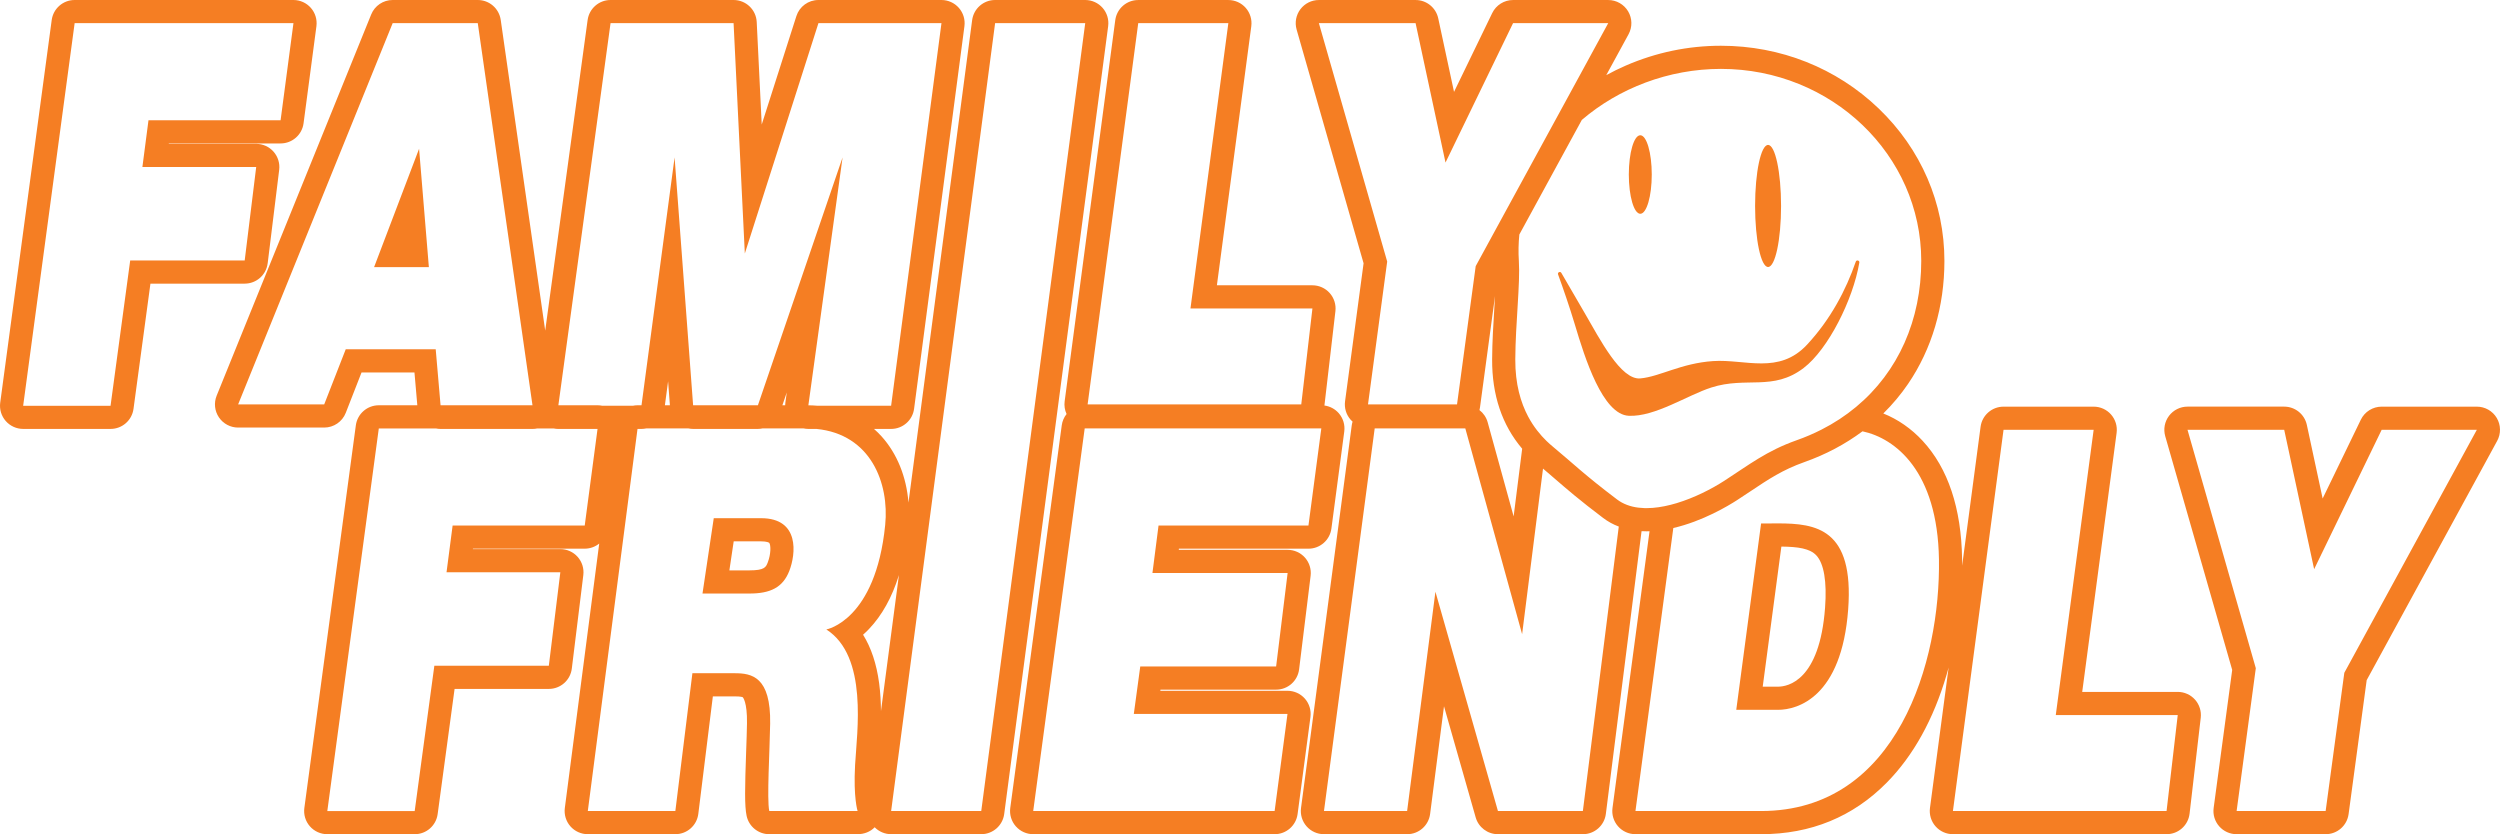
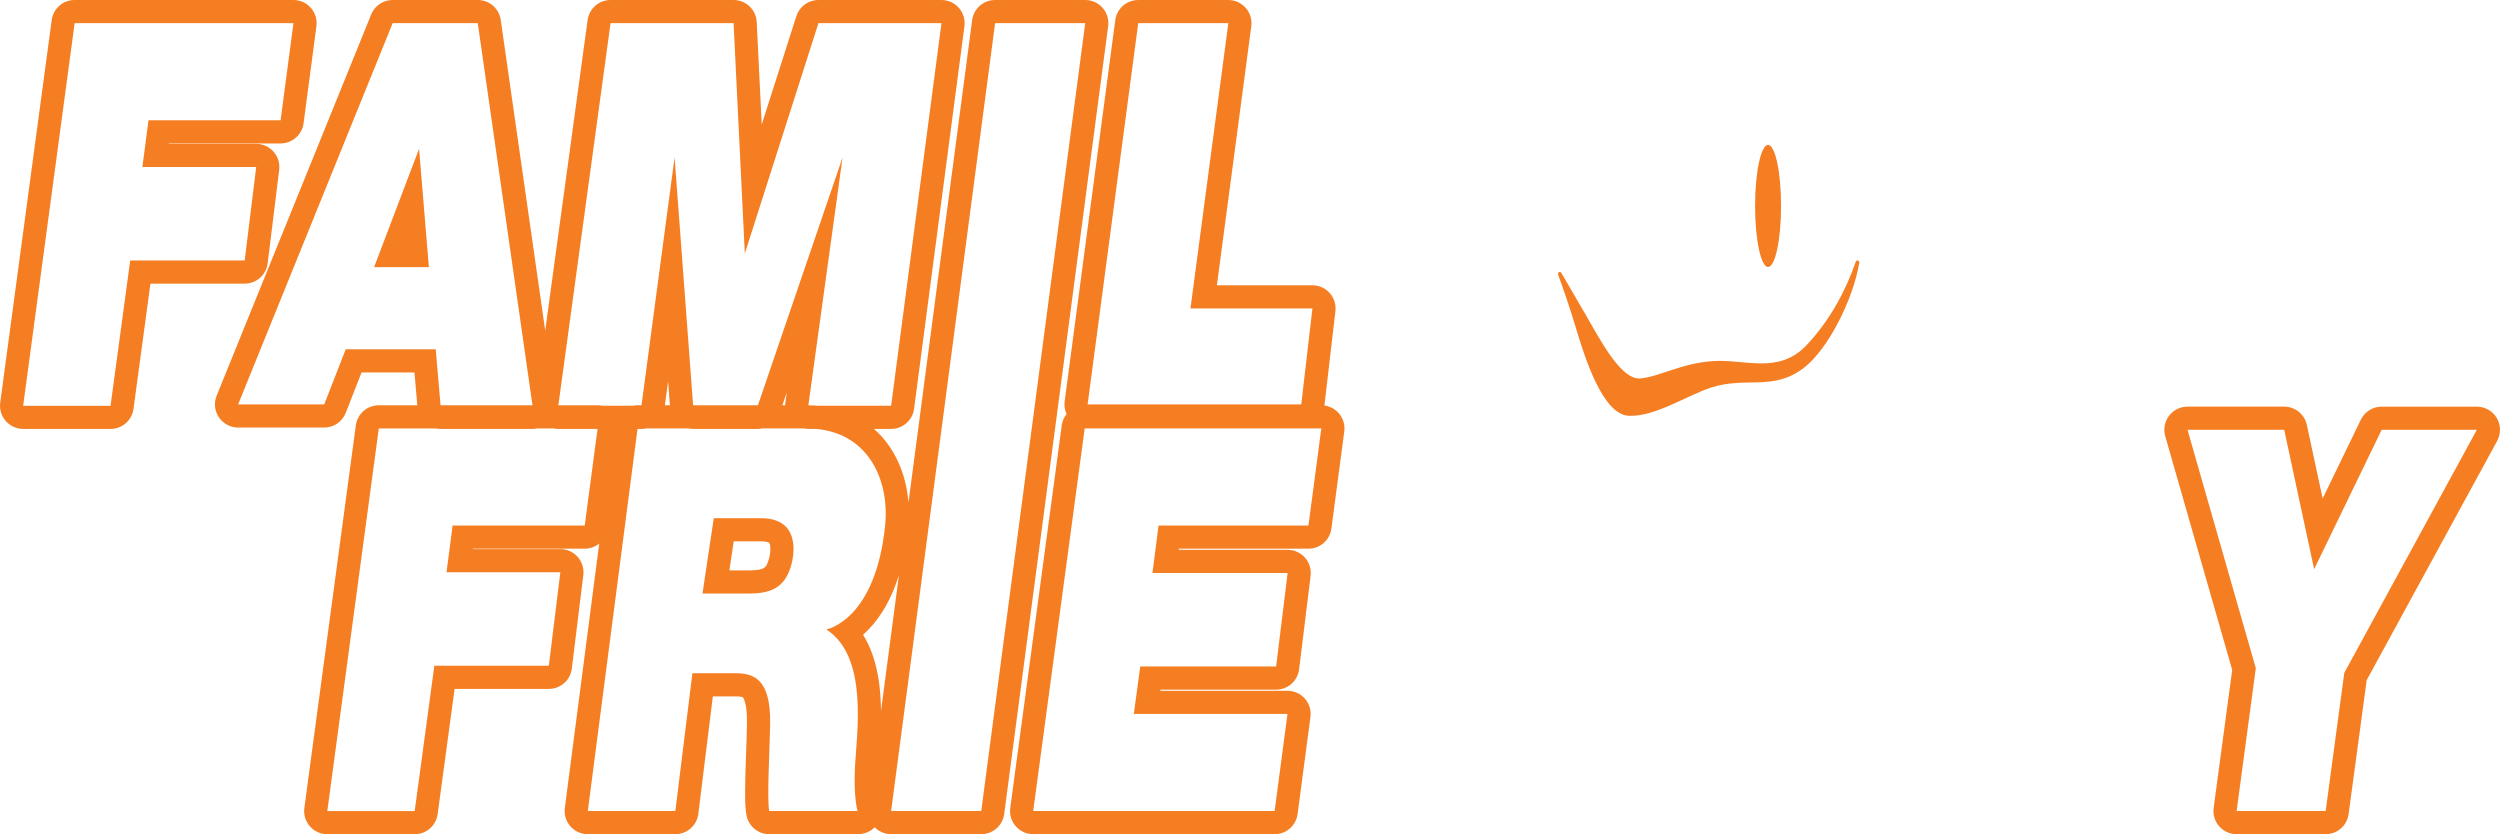
<svg xmlns="http://www.w3.org/2000/svg" id="Layer_2" viewBox="0 0 1403.29 468.24">
  <defs>
    <style>.cls-1{fill:#f57e23;}</style>
  </defs>
  <g id="Layer_3">
    <path class="cls-1" d="m618.92,4.43C616.45,1.62,612.89,0,609.15,0h-50.58c-6.52,0-12.03,4.83-12.89,11.3l-35.74,270.8c-1.14-14.41-6.39-27.51-15.15-37.2-1.33-1.47-2.74-2.85-4.21-4.14h9.62c6.52,0,12.04-4.84,12.89-11.3l28.26-214.76c.49-3.71-.65-7.45-3.12-10.27C535.77,1.62,532.2,0,528.46,0h-69.06c-5.66,0-10.66,3.66-12.38,9.04l-19.45,60.86-2.81-57.54C424.42,5.44,418.71,0,411.78,0h-69.06c-6.5,0-12,4.8-12.88,11.24l-23.81,174.34-24.97-174.43C280.13,4.76,274.65,0,268.18,0h-47.77c-5.29,0-10.06,3.21-12.05,8.12l-86.75,213.99c-1.62,4.01-1.15,8.56,1.27,12.15,2.42,3.59,6.46,5.74,10.78,5.74h48.32c5.35,0,10.16-3.28,12.11-8.27l8.85-22.66h29.71l1.6,18.42h-21.63c-6.51,0-12.02,4.81-12.88,11.27l-28.9,214.76c-.5,3.72.63,7.47,3.1,10.29,2.47,2.82,6.04,4.44,9.79,4.44h49.05c6.51,0,12.01-4.81,12.88-11.26l9.51-70.29h52.9c6.57,0,12.1-4.89,12.9-11.41l6.46-52.48c.46-3.7-.7-7.41-3.16-10.2-2.47-2.79-6.01-4.39-9.74-4.39h-49.08l.03-.24h62.74c3.06,0,5.9-1.08,8.14-2.88l-19.31,148.46c-.48,3.71.66,7.45,3.12,10.26,2.47,2.81,6.03,4.42,9.77,4.42h49.14c6.56,0,12.1-4.89,12.9-11.4l8.16-65.95h12.25c3.63,0,4.44.42,4.56.5.02.02,2.54,2.59,2.35,14.63-.07,4.43-.26,9.94-.47,15.76-.72,20.4-.93,30.62.26,36.19,1.29,5.99,6.58,10.27,12.71,10.27h49.56c3.64,0,7.15-1.32,9.61-3.88,2.43,2.46,5.75,3.88,9.23,3.88h50.58c6.52,0,12.03-4.83,12.89-11.3L622.03,14.7c.49-3.71-.64-7.46-3.11-10.27Zm-276.21,8.57h69.06l6.31,129.3L459.4,13h69.06l-28.26,214.76h-41.2c-1.72-.16-3.47-.23-5.25-.26l19.2-139.13-47.52,139.11h-36.38l-10.39-139.11-18.57,139.11h-2.23c-.91,0-1.79.1-2.65.28h-17.11c-.87-.18-1.76-.28-2.66-.28h-22.02l29.29-214.48Zm98.01,214.48h-1.56l2.46-7.19-.79,5.7c-.07.5-.1,1-.11,1.5Zm-64.71,0h-2.8l1.8-13.47,1.01,13.47Zm-131.44-31.42h-50.51l-12.08,30.93h-48.32L220.41,13h47.77l30.71,214.48h-51.6l-2.72-31.42Zm9.49,98.92l-3.42,26.24h63.88l-6.46,52.48h-64.26l-11.03,81.55h-49.05l28.9-214.76h32.04c.86.18,1.75.28,2.66.28h51.61c.9,0,1.79-.1,2.66-.28h9.13c.87.18,1.76.28,2.66.28h22.02l-7.19,54.22h-74.15Zm227.3,160.26h-49.56c-1.41-6.56.26-33.79.5-49.02.42-26.43-10.34-28.33-19.91-28.33h-23.74l-9.57,77.35h-49.14s27.9-214.48,27.9-214.48h2.23c.91,0,1.79-.1,2.65-.28h23.7c.86.18,1.75.28,2.66.28h36.27c.9,0,1.79-.1,2.64-.28h23.08c.87.18,1.76.28,2.66.28h4.55c30.5,2.99,40.94,30.44,38.59,53.9-5.38,53.75-33.04,58.66-33.04,58.66,23.57,15.11,17.16,57.63,16.14,76.08-1.02,18.44,1.41,25.85,1.41,25.85Zm13.14-56.14c-.05-5.14-.34-10.45-1.04-15.69-1.44-10.77-4.46-19.83-9.01-27.13,1.08-.96,2.18-2.01,3.28-3.16,7.37-7.72,13-17.88,16.85-30.32l-10.07,76.3Zm56.28,56.14h-50.58L558.57,13h50.58l-58.36,442.24Z" />
-     <path class="cls-1" d="m1222.4,388.39h-53.62l19.31-145.42c.49-3.71-.64-7.46-3.11-10.28-2.47-2.82-6.03-4.43-9.78-4.43h-50.58c-6.52,0-12.03,4.83-12.89,11.29l-10.35,77.96c0-1.24,0-2.47-.02-3.7-.44-28.59-7.88-50.9-22.11-66.32-6.37-6.9-13.97-12.15-22.12-15.4,5.16-5.07,9.81-10.62,13.9-16.61,13.35-19.58,20.4-43.45,20.4-69.02,0-32.37-13.12-62.77-36.94-85.6-23.66-22.69-55.09-35.18-88.49-35.18-18.42,0-36.37,3.74-53.36,11.1-3.76,1.63-7.45,3.44-11.03,5.41l12.52-22.95c2.2-4.03,2.11-8.92-.23-12.86-2.35-3.95-6.6-6.37-11.18-6.37h-53.42c-4.98,0-9.53,2.85-11.7,7.34l-21.43,44.23-8.87-41.3c-1.29-5.99-6.58-10.27-12.71-10.27h-54.28c-4.08,0-7.92,1.92-10.38,5.18s-3.24,7.48-2.12,11.4l37.59,131.2-10.4,77.48c-.5,3.72.63,7.47,3.1,10.29.35.4.73.77,1.12,1.12-.21.68-.37,1.38-.47,2.11l-28.47,214.76c-.49,3.71.64,7.45,3.11,10.27,2.47,2.82,6.03,4.43,9.78,4.43h46.67c6.54,0,12.06-4.85,12.9-11.33l7.8-60.47,17.78,62.37c1.59,5.58,6.69,9.43,12.5,9.43h47.67c6.55,0,12.08-4.87,12.9-11.37l20.04-158.72c.9.06,1.82.08,2.75.08.58,0,1.15-.01,1.73-.03l-20.79,155.32c-.5,3.72.63,7.47,3.1,10.29,2.47,2.82,6.04,4.43,9.79,4.43h70.51c27.9,0,51.65-9.75,70.6-29,14.88-15.11,26.16-35.46,33.52-60.48.4-1.35.78-2.71,1.15-4.09l-10.47,78.86c-.49,3.71.64,7.46,3.11,10.28s6.03,4.43,9.78,4.43h119.92c6.6,0,12.15-4.94,12.91-11.5l6.27-53.86c.43-3.68-.74-7.38-3.2-10.15-2.47-2.77-6-4.36-9.71-4.36ZM740.31,13h54.28l16.8,78.24,37.91-78.24h53.42l-25.13,46.09-37.37,68.5-11.89,21.81-10.48,77.59h-49.97l10.77-80.18-38.34-133.81Zm114.11,238.87l-4.79,37.99-14.58-52.84c-.77-2.79-2.42-5.15-4.6-6.83.12-.48.23-.96.29-1.46l8.45-62.61c-.12,2.2-.26,4.47-.4,6.76-.55,8.92-1.18,19.03-1.23,28.76-.11,20.06,5.54,36.9,16.86,50.23Zm34.07,203.37h-47.67l-35.09-123.09-15.89,123.09h-46.67l28.47-214.76h50.87l31.88,115.5,11.73-92.95c2.17,1.84,4.25,3.64,6.41,5.5,6.65,5.76,14.18,12.28,27.37,22.23,2.66,2.01,5.58,3.62,8.75,4.81l-20.16,159.67Zm35.69-170.01c-.37,0-.75-.01-1.12-.02-4.63-.13-8.96-1.08-12.7-3.13-.91-.49-1.79-1.06-2.63-1.69-18.58-14.03-25.32-20.78-35.79-29.43-1.19-.98-2.5-2.13-3.87-3.45-3.39-3.31-7.13-7.74-10.29-13.67-4.16-7.83-7.3-18.26-7.22-32.13.11-20.47,2.83-42.47,2-55.26-.32-5.03-.22-9.98.28-14.83l35.07-64.31c20.77-17.77,48.65-28.64,78.09-28.64,62.09,0,112.43,48.25,112.43,107.78,0,33.03-12.84,62.24-36.59,81.97-5.84,4.86-12.33,9.14-19.46,12.76h-.01c-4.38,2.23-9,4.22-13.86,5.93-16.89,5.97-26.95,13.92-40.59,22.74-7.27,4.7-16.94,9.6-26.79,12.58-4.53,1.36-9.09,2.32-13.47,2.66-1.18.09-2.34.14-3.48.14Zm64.34,170.01h-70.51l21.25-158.86c16.45-3.8,30.84-12.45,35.72-15.61,2.66-1.72,5.17-3.39,7.59-5.01,10.12-6.76,18.11-12.09,30.27-16.39,11.97-4.23,22.93-10.05,32.61-17.27,18.44,3.92,42.14,22.35,42.92,71.9.89,56.89-23.11,141.24-99.85,141.24Zm227.61,0h-119.92l28.41-213.99h50.58l-21.26,160.13h68.46l-6.27,53.86Z" />
    <path class="cls-1" d="m1401.47,234.62c-2.34-3.95-6.59-6.36-11.18-6.36h-53.42c-4.98,0-9.53,2.85-11.7,7.33l-21.43,44.23-8.87-41.3c-1.29-5.99-6.58-10.27-12.71-10.27h-54.28c-4.08,0-7.93,1.92-10.38,5.18-2.46,3.26-3.24,7.48-2.12,11.41l37.59,131.2-10.41,77.48c-.5,3.72.63,7.47,3.1,10.29,2.47,2.82,6.04,4.44,9.79,4.44h49.97c6.51,0,12.01-4.81,12.88-11.26l10.16-75.22,73.24-134.29c2.2-4.03,2.11-8.92-.23-12.86Zm-85.57,143.03l-10.48,77.59h-49.97l10.77-80.18-38.34-133.81h54.28l16.8,78.24,37.91-78.24h53.42l-74.39,136.4Z" />
-     <ellipse class="cls-1" cx="920.72" cy="97.96" rx="6.44" ry="22.04" />
    <ellipse class="cls-1" cx="992.45" cy="115.61" rx="7.29" ry="34.26" />
    <path class="cls-1" d="m1012.4,206.57c13.79-10.49,27.76-38.39,31.27-59.16.21-1.25-1.59-1.71-2-.51-5.46,15.83-14.09,32.29-27.32,46.54-15.81,17.02-34.77,8.02-52.77,9.24-17.99,1.22-29.91,8.75-40.85,9.73-10.94.97-22.61-21.89-31.37-36.96-4.45-7.67-9.28-15.96-12.95-22.27-.63-1.08-2.27-.31-1.84.86,2.78,7.66,6.46,18.21,9.45,28.21,5.59,18.72,15.56,50.49,30.27,51.14,14.71.65,32.88-11.57,46.32-15.88,19.7-6.32,34.53,2.19,51.8-10.94Z" />
    <path class="cls-1" d="m150.25,147.81l6.46-52.47c.46-3.7-.7-7.41-3.16-10.2-2.47-2.79-6.01-4.39-9.74-4.39h-49.08l.03-.24h62.74c6.52,0,12.03-4.83,12.89-11.29l7.22-54.5c.49-3.71-.64-7.46-3.11-10.28C172.03,1.62,168.47,0,164.72,0H41.9C35.39,0,29.88,4.82,29.02,11.27L.12,226.03c-.5,3.72.63,7.47,3.1,10.29,2.47,2.82,6.04,4.44,9.79,4.44h49.05c6.51,0,12.01-4.81,12.88-11.26l9.5-70.29h52.9c6.57,0,12.1-4.89,12.9-11.41Zm-77.17-1.59l-11.03,81.55H13L41.9,13h122.82l-7.22,54.5h-74.15l-3.42,26.24h63.88l-6.46,52.48h-64.26Z" />
    <path class="cls-1" d="m732.47,392.18c-2.47-2.82-6.03-4.43-9.78-4.43h-71.38l.09-.64h64.91c6.57,0,12.1-4.89,12.9-11.41l6.46-52.48c.46-3.7-.7-7.41-3.16-10.2-2.47-2.79-6.01-4.39-9.74-4.39h-61.11l.08-.64h72.71c6.52,0,12.03-4.83,12.89-11.29l7.22-54.5c.49-3.71-.64-7.46-3.11-10.28-2.08-2.37-4.94-3.88-8.03-4.3l6.17-52.97c.43-3.68-.74-7.38-3.2-10.15-2.47-2.77-6-4.36-9.71-4.36h-53.62l19.31-145.42c.49-3.71-.64-7.46-3.11-10.28-2.47-2.82-6.03-4.43-9.78-4.43h-50.58c-6.52,0-12.03,4.83-12.89,11.29l-28.41,213.99c-.33,2.45.07,4.91,1.08,7.11-1.42,1.78-2.39,3.95-2.71,6.35l-28.9,214.76c-.5,3.72.63,7.47,3.1,10.29,2.47,2.82,6.04,4.44,9.79,4.44h135.5c6.52,0,12.03-4.83,12.89-11.29l7.22-54.5c.49-3.71-.64-7.46-3.11-10.28ZM638.91,13h50.58l-21.26,160.13h68.46l-6.27,53.86h-119.92l28.41-213.99Zm76.55,442.24h-135.5l28.9-214.76h132.82l-7.22,54.5h-84.15l-3.42,26.64h75.88l-6.46,52.48h-76.26l-3.62,26.64h86.26l-7.22,54.5Z" />
    <polygon class="cls-1" points="209.98 149.95 240.73 149.95 235.24 83.51 209.98 149.95" />
    <path class="cls-1" d="m427.22,290.87h-26.58l-6.32,42.29h26.4c11.69,0,18.7-3.38,22.34-12.73,3.64-9.35,5.97-29.56-15.84-29.56Zm3.73,24.85c-1,2.58-1.73,4.44-10.22,4.44h-11.32l2.43-16.29h15.38c3.29,0,4.48.71,4.6.88.88,1.29.98,6.2-.87,10.96Z" />
-     <path class="cls-1" d="m997.96,293.79c-3.17,0-6.35.06-9.44.06l-13.93,104.59h23.41c10.96,0,35.75-6.99,39.41-56.4,3.35-45.32-18.02-48.25-39.45-48.25Zm26.48,47.29c-3.05,41.17-21.01,44.36-26.44,44.36h-8.56l10.47-78.64c9.43.11,16.03,1.08,19.63,4.95,4.29,4.62,5.98,14.76,4.9,29.33Z" />
  </g>
</svg>